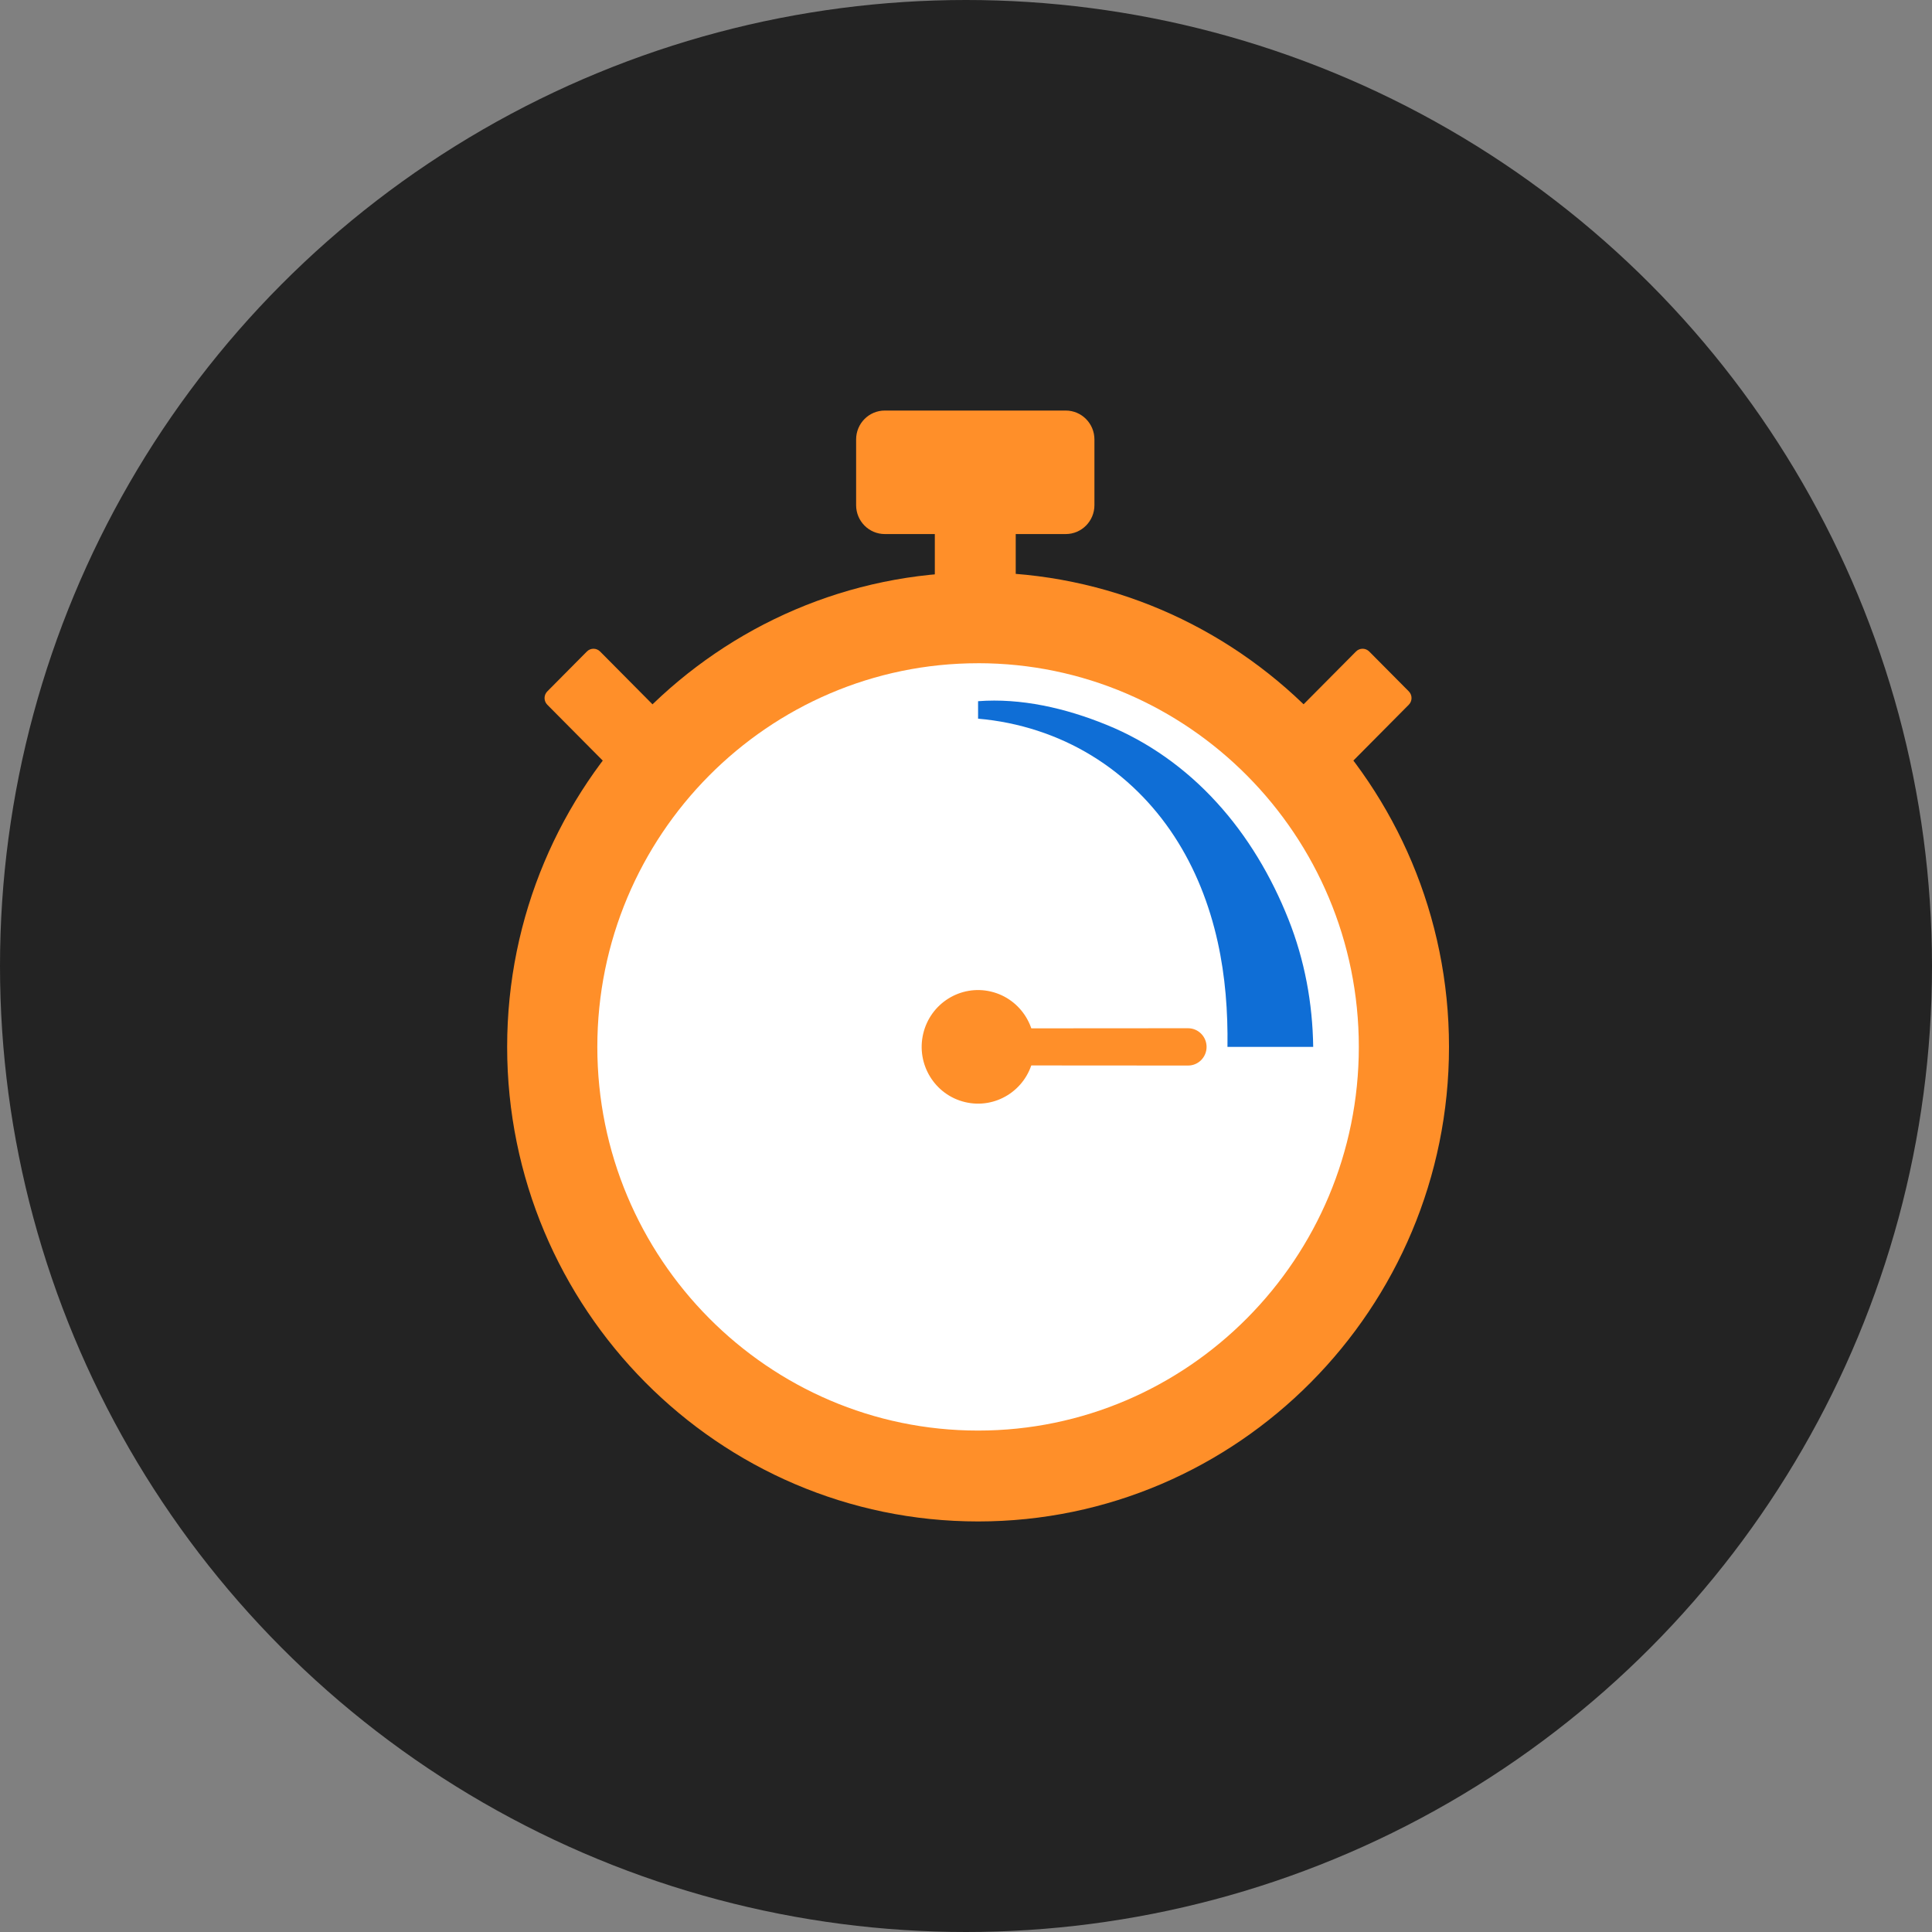
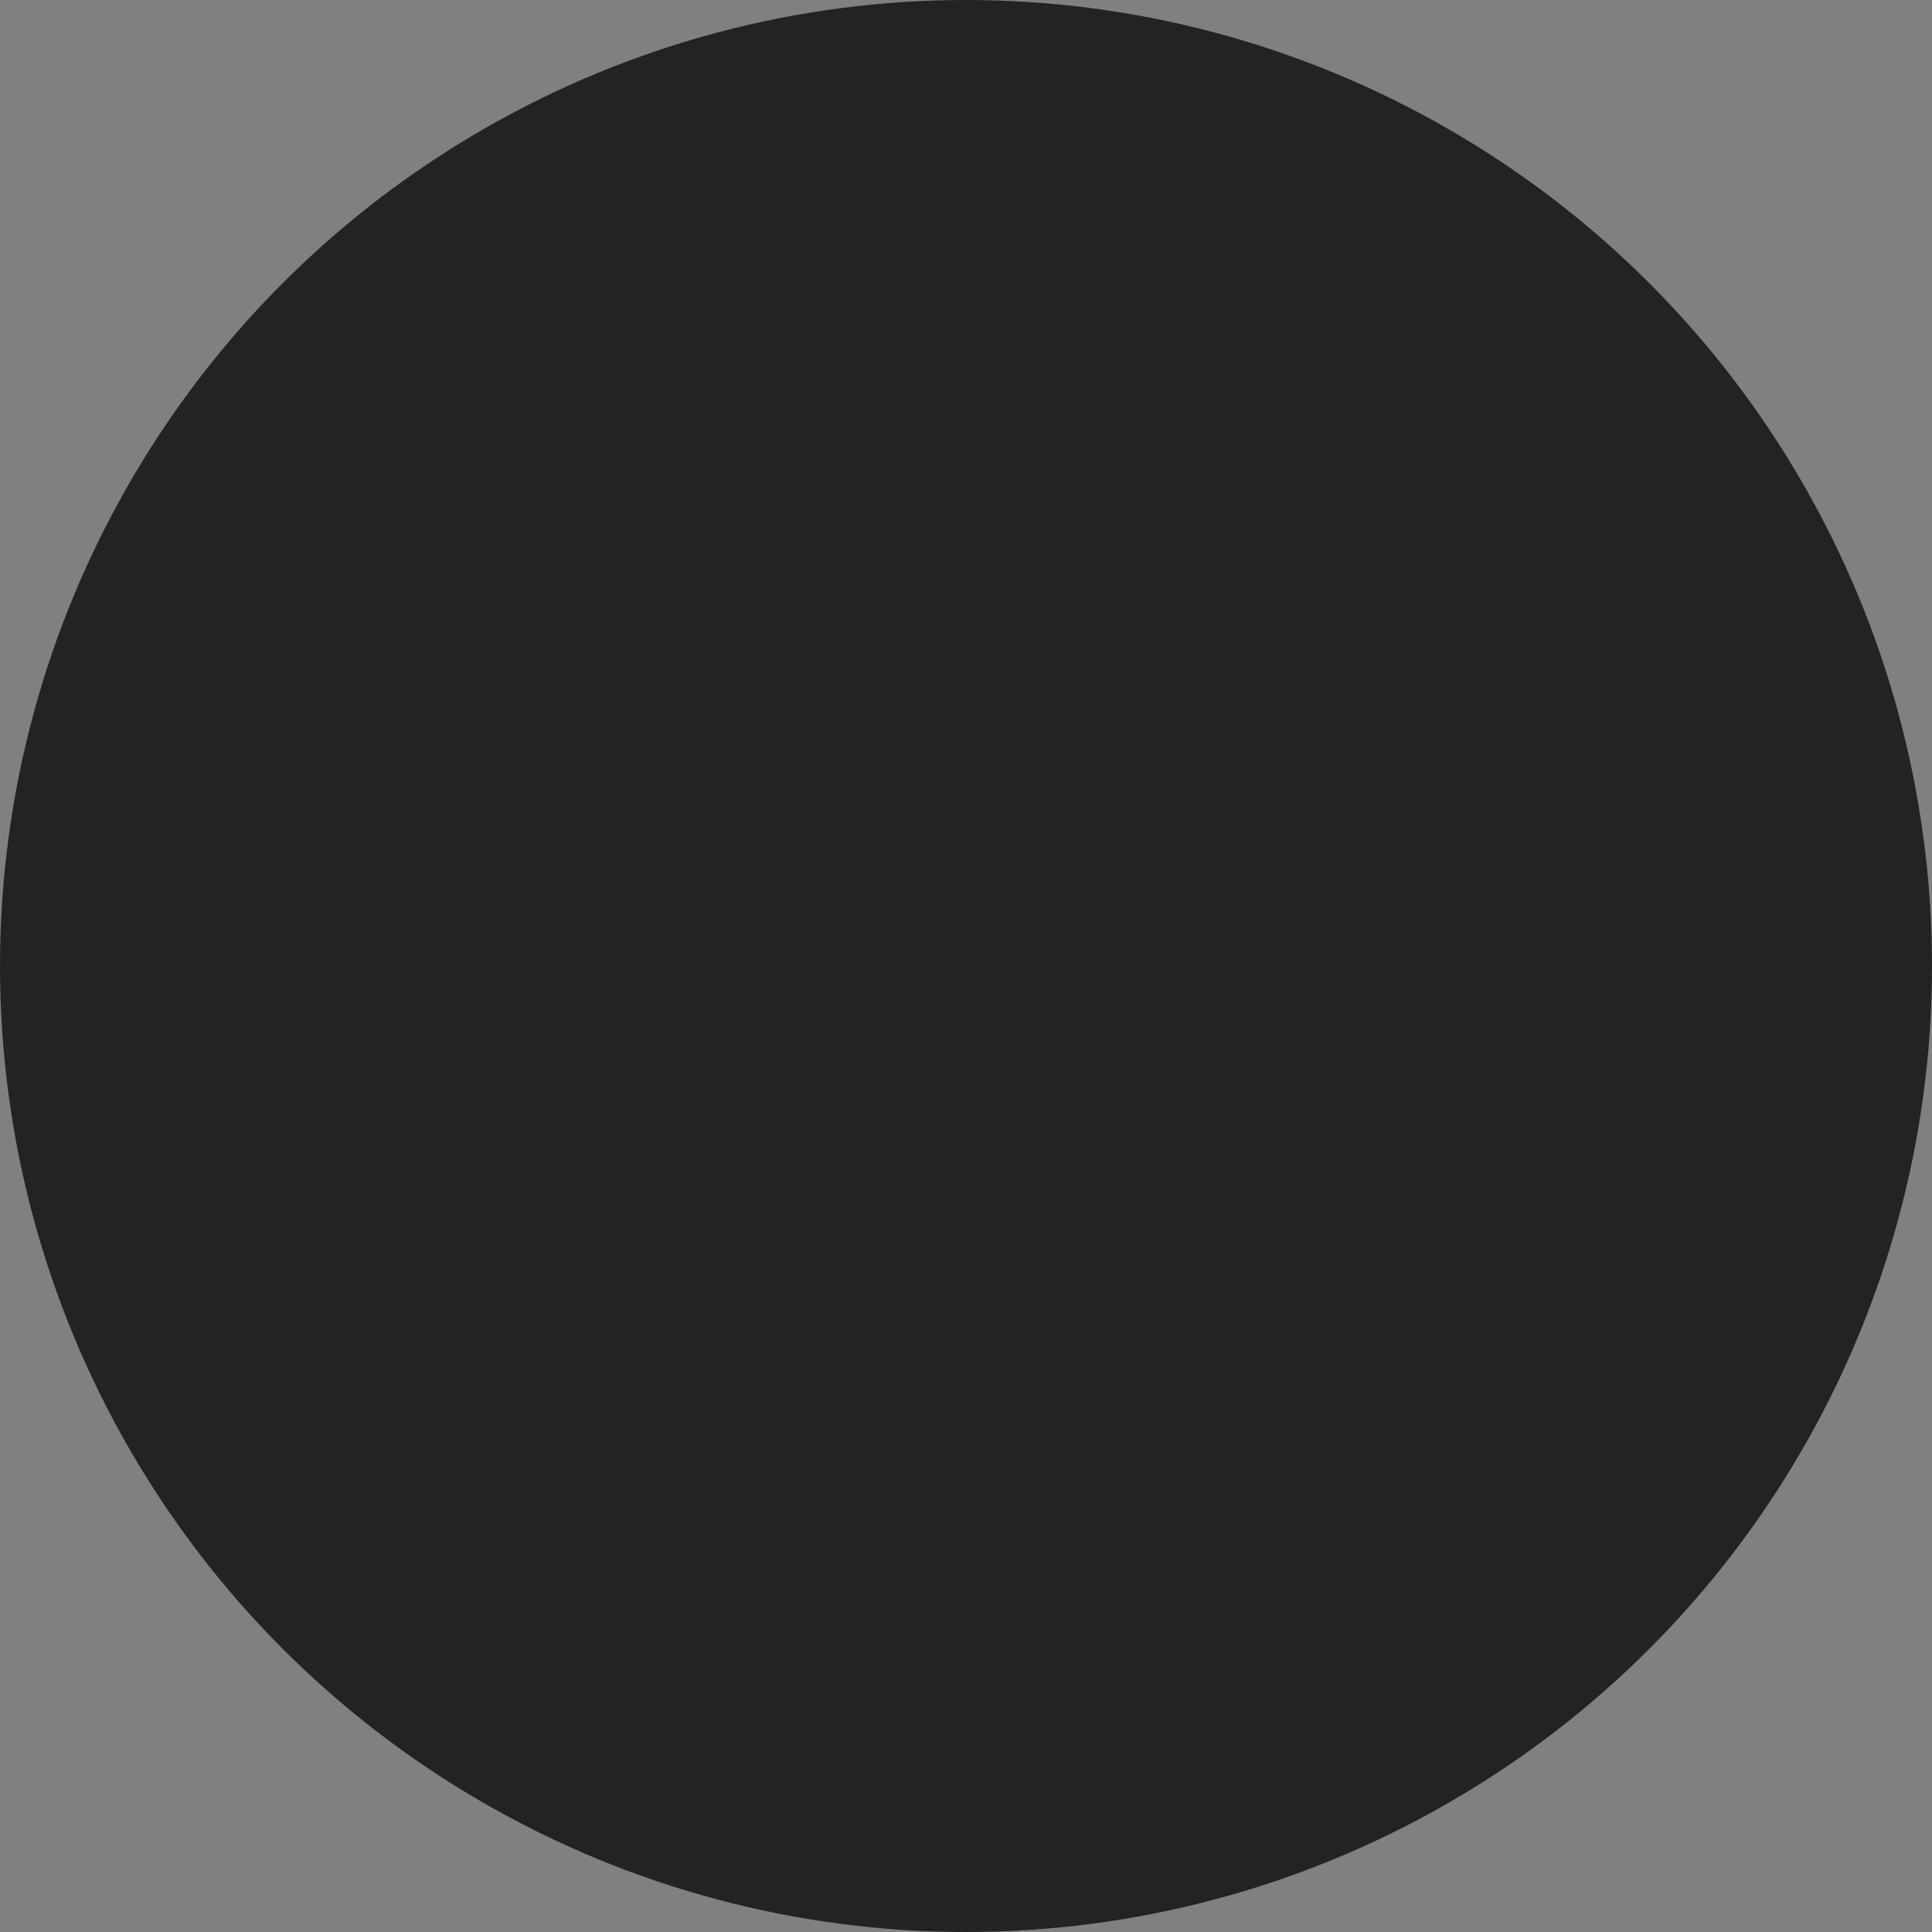
<svg xmlns="http://www.w3.org/2000/svg" width="80" height="80" viewBox="0 0 80 80" fill="none">
  <rect x="0" y="0" width="80" height="80" fill="#808080" stroke="none" />
  <circle cx="40" cy="40" r="40" fill="#232323" />
  <g clip-path="url(#clip0_406_1627)">
    <path d="M40.499 61.118C50.237 61.118 58.132 53.163 58.132 43.349C58.132 33.536 50.237 25.581 40.499 25.581C30.76 25.581 22.866 33.536 22.866 43.349C22.866 53.163 30.76 61.118 40.499 61.118Z" fill="white" />
    <path d="M40.5 63C29.748 63 21 54.185 21 43.35C21 32.515 29.748 23.7 40.5 23.7C51.252 23.7 60 32.515 60 43.349C60 54.184 51.252 63 40.5 63V63ZM40.5 27.463C31.807 27.463 24.734 34.59 24.734 43.35C24.734 52.11 31.807 59.237 40.5 59.237C49.193 59.237 56.266 52.11 56.266 43.35C56.266 34.59 49.193 27.462 40.5 27.462V27.463Z" fill="#FF8F29" />
    <path d="M44.13 17H36.638C35.981 17 35.45 17.536 35.45 18.197V20.917C35.45 21.578 35.981 22.114 36.638 22.114H44.13C44.786 22.114 45.318 21.578 45.318 20.917V18.197C45.318 17.536 44.786 17 44.13 17Z" fill="#FF8F29" />
    <path d="M41.686 20.048H39.081C38.876 20.048 38.709 20.217 38.709 20.424V24.787C38.709 24.994 38.876 25.163 39.081 25.163H41.686C41.892 25.163 42.059 24.994 42.059 24.787V20.424C42.059 20.217 41.892 20.048 41.686 20.048Z" fill="#FF8F29" />
    <path d="M53.692 30.003L55.332 31.656C55.483 31.808 55.728 31.808 55.879 31.656L58.336 29.18C58.486 29.028 58.486 28.782 58.336 28.629L56.696 26.977C56.544 26.825 56.3 26.825 56.149 26.977L53.692 29.452C53.541 29.604 53.541 29.851 53.692 30.003Z" fill="#FF8F29" />
    <path d="M24.302 26.977L22.662 28.63C22.511 28.782 22.511 29.029 22.662 29.181L25.118 31.656C25.269 31.808 25.514 31.808 25.665 31.656L27.305 30.004C27.456 29.852 27.456 29.605 27.305 29.453L24.848 26.977C24.697 26.825 24.453 26.825 24.302 26.977Z" fill="#FF8F29" />
-     <path d="M40.477 42.583L49.194 42.577C49.618 42.577 49.961 42.923 49.962 43.349C49.962 43.776 49.619 44.122 49.196 44.122H49.195L40.478 44.116C40.058 44.116 39.717 43.773 39.718 43.349C39.718 42.926 40.058 42.583 40.478 42.584L40.477 42.583Z" fill="#FF8F29" />
    <path d="M42.769 43.888C43.065 42.624 42.288 41.357 41.034 41.059C39.78 40.761 38.523 41.544 38.227 42.808C37.931 44.072 38.708 45.338 39.962 45.636C41.216 45.935 42.473 45.152 42.769 43.888Z" fill="#FF8F29" />
    <path d="M50.827 43.349H54.377C54.351 41.542 54.025 39.759 53.349 38.06C52.646 36.292 51.658 34.622 50.376 33.223C49.101 31.822 47.532 30.706 45.82 30.014C44.11 29.316 42.272 28.9 40.5 29.035V29.759C42.189 29.904 43.808 30.435 45.198 31.285C46.591 32.133 47.751 33.292 48.621 34.624C49.494 35.957 50.08 37.457 50.423 39.007C50.738 40.427 50.847 41.888 50.827 43.349L50.827 43.349Z" fill="#0F6ED6" />
  </g>
  <defs>
    <clipPath id="clip0_406_1627">
-       <rect width="39" height="46" fill="white" transform="translate(21 17)" />
-     </clipPath>
+       </clipPath>
  </defs>
</svg>